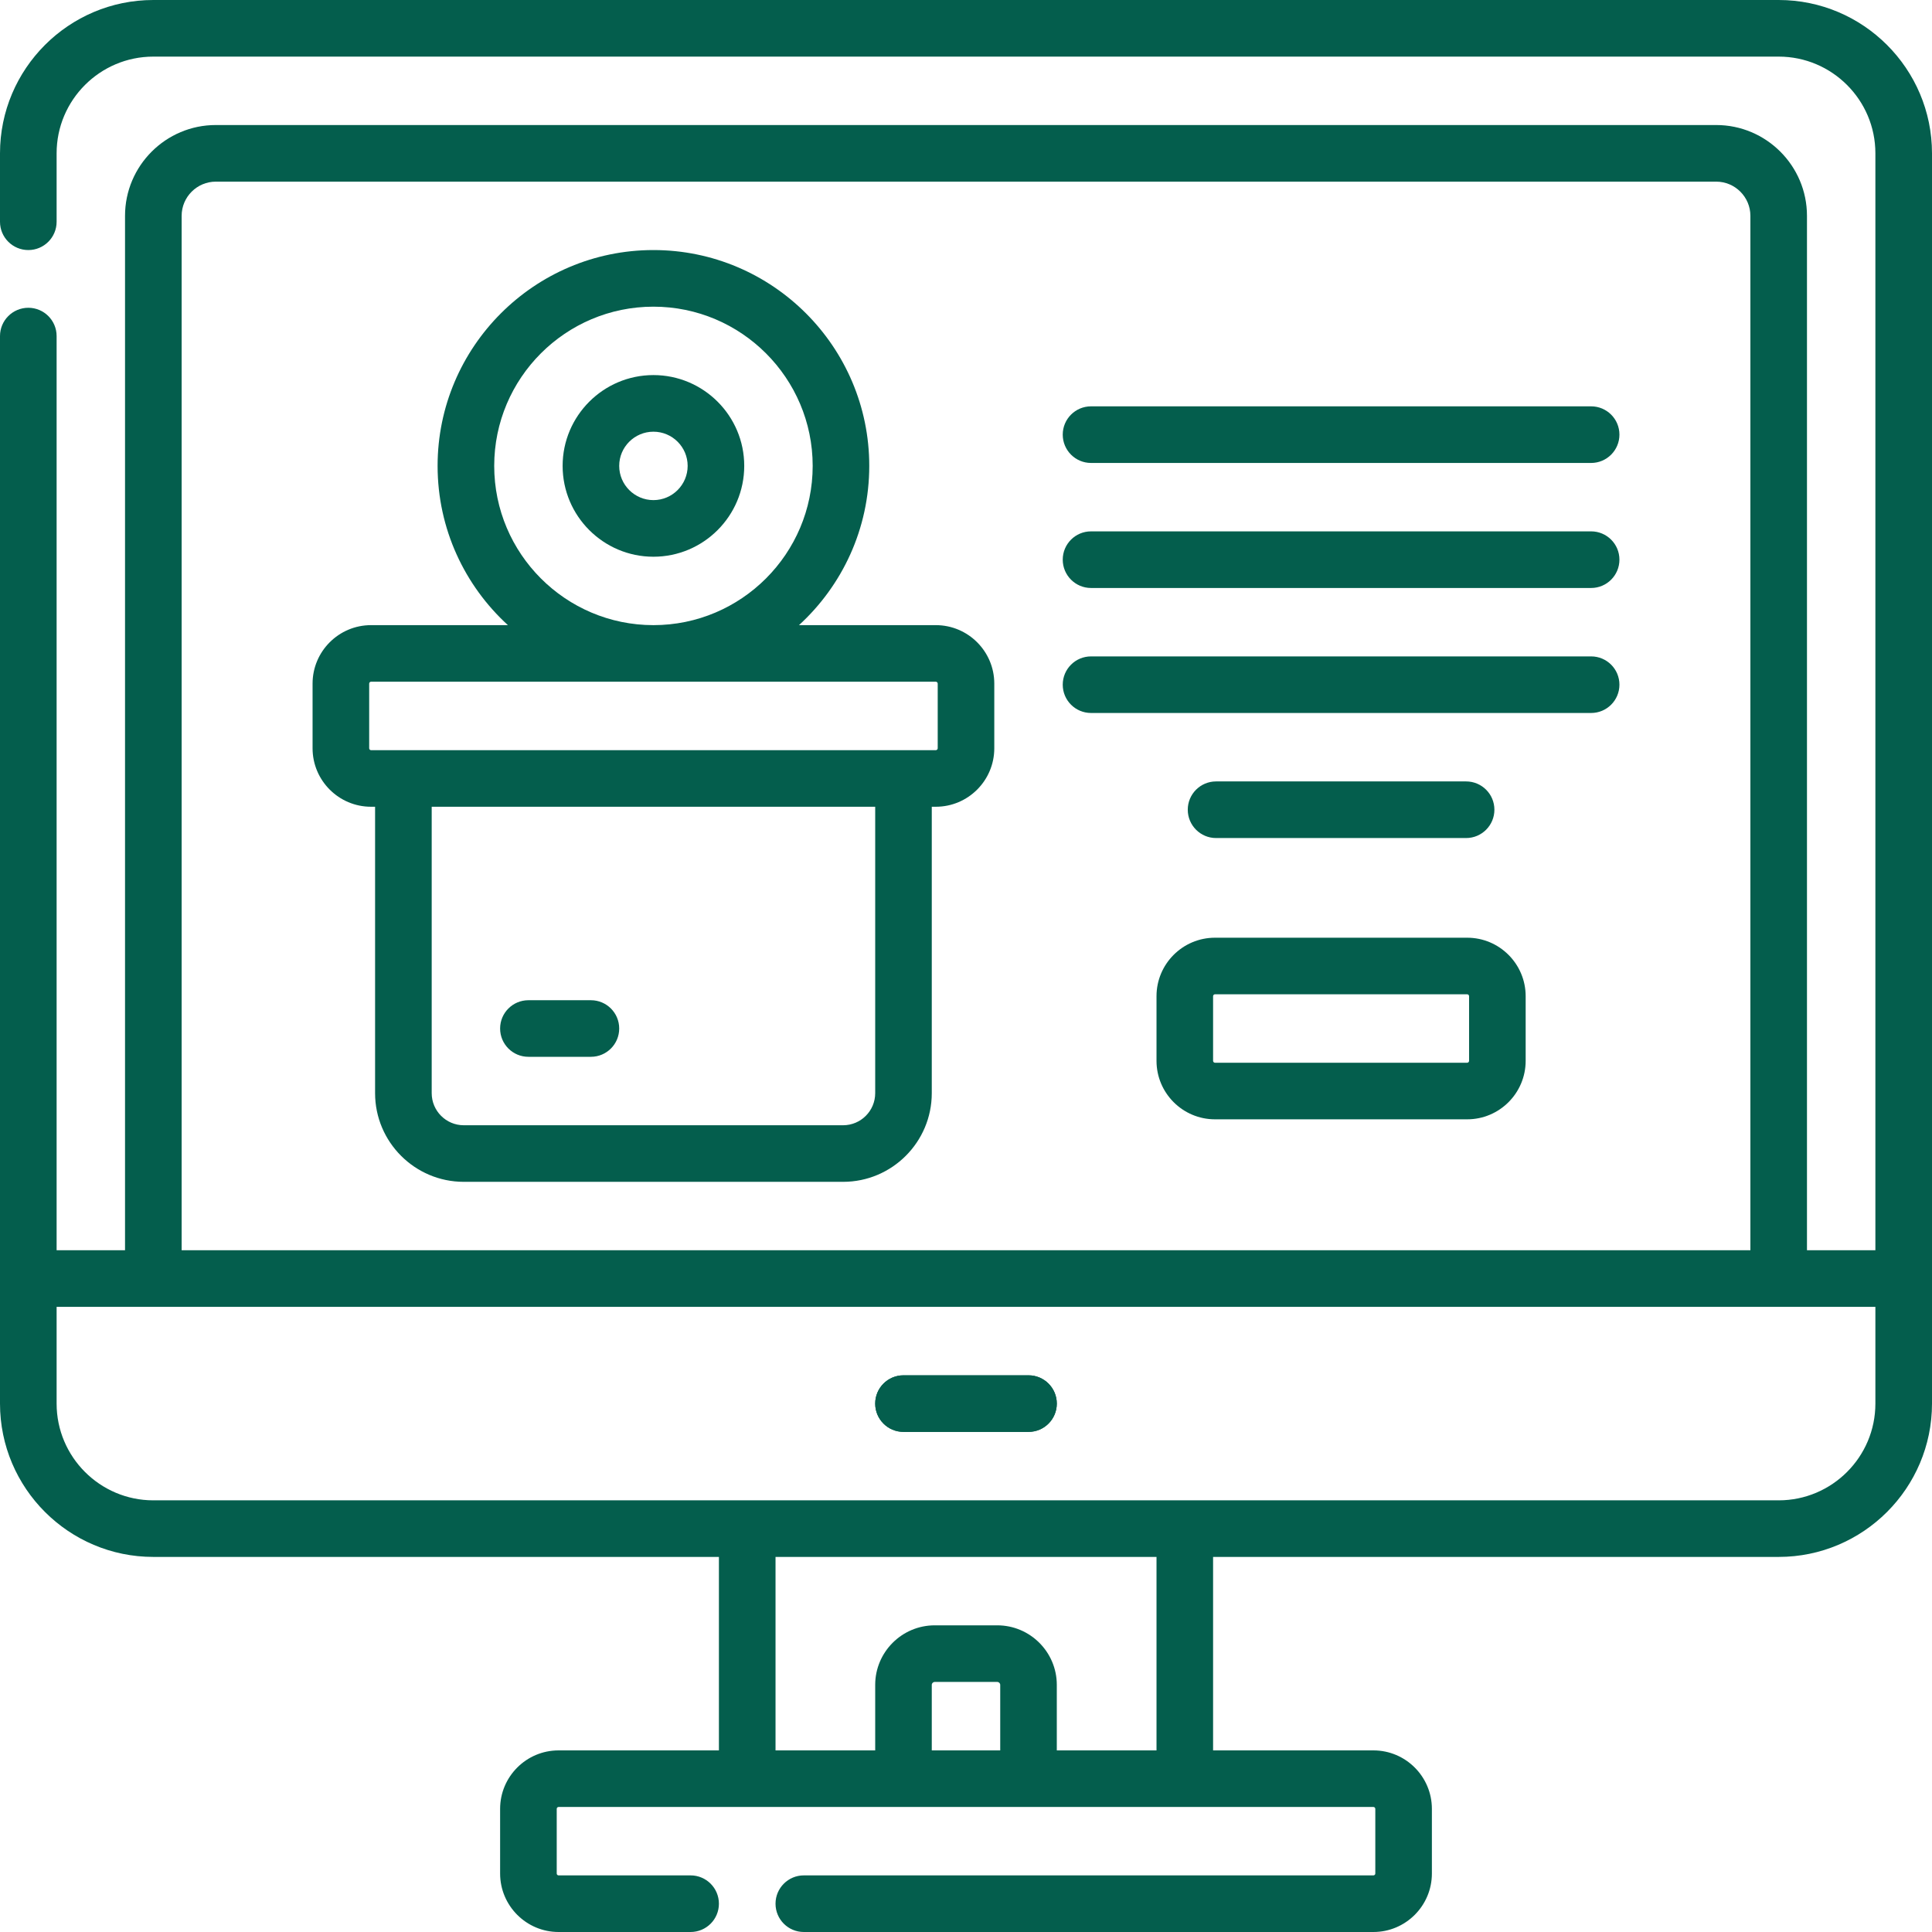
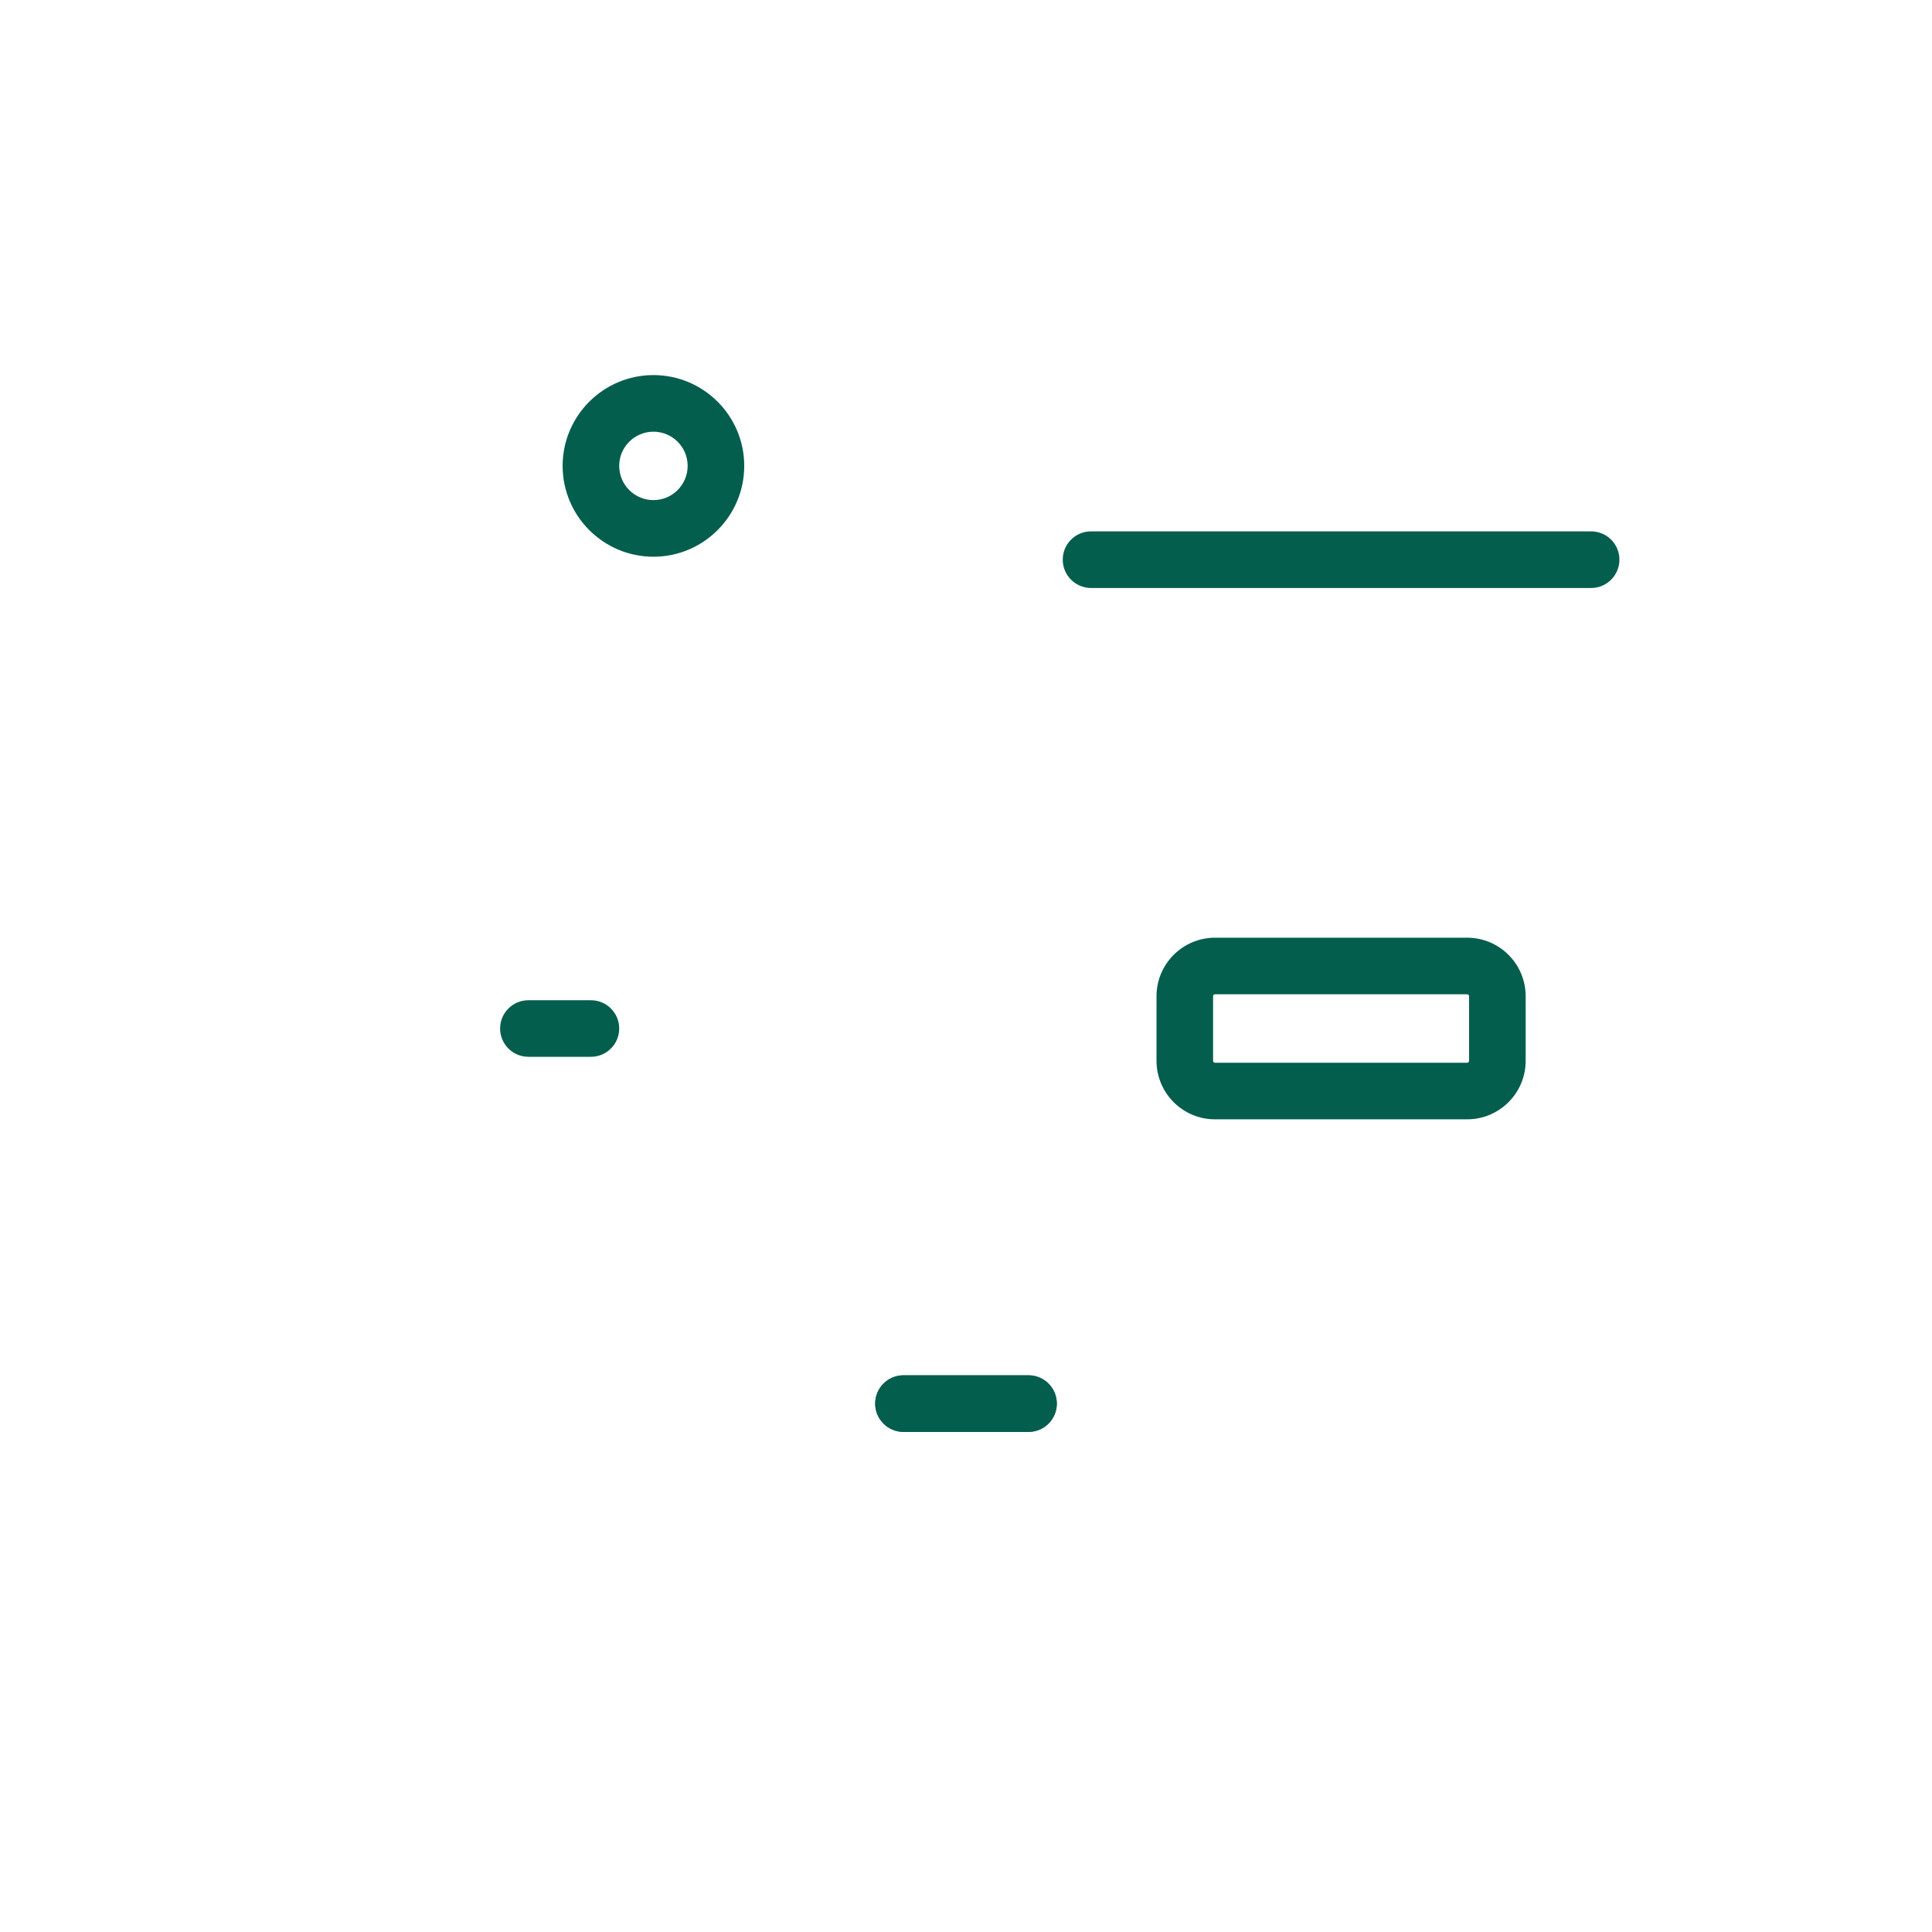
<svg xmlns="http://www.w3.org/2000/svg" width="56" height="56" viewBox="0 0 56 56" fill="none">
  <g clip-path="url(#clip0_61_528)">
    <path d="M29.812 41.504H26.188C25.735 41.504 25.368 41.137 25.368 40.684C25.368 40.231 25.735 39.864 26.188 39.864H29.812C30.265 39.864 30.632 40.231 30.632 40.684C30.632 41.137 30.265 41.504 29.812 41.504Z" fill="#045E4D" />
-     <path d="M56 4.444C56 1.994 54.006 0 51.556 0H4.444C1.994 0 0 1.994 0 4.444V6.428C0 6.881 0.368 7.248 0.821 7.248C1.274 7.248 1.641 6.881 1.641 6.428V4.444C1.641 2.898 2.899 1.641 4.444 1.641H51.556C53.101 1.641 54.359 2.898 54.359 4.444V36.239H52.376V6.256C52.376 4.805 51.195 3.624 49.744 3.624H6.256C4.805 3.624 3.624 4.805 3.624 6.256V36.239H1.641V9.741C1.641 9.288 1.274 8.921 0.821 8.921C0.368 8.921 0 9.288 0 9.741V40.684C0 43.135 1.994 45.128 4.444 45.128H20.838V50.736H16.191C15.256 50.736 14.496 51.496 14.496 52.431V54.305C14.496 55.239 15.256 56 16.191 56H20.017C20.471 56 20.838 55.633 20.838 55.18C20.838 54.727 20.471 54.359 20.017 54.359H16.191C16.161 54.359 16.137 54.335 16.137 54.305V52.431C16.137 52.401 16.161 52.376 16.191 52.376H39.809C39.839 52.376 39.864 52.401 39.864 52.431V54.305C39.864 54.335 39.839 54.359 39.809 54.359H23.299C22.846 54.359 22.479 54.727 22.479 55.18C22.479 55.633 22.846 56 23.299 56H39.809C40.744 56 41.504 55.239 41.504 54.305V52.431C41.504 51.496 40.744 50.736 39.809 50.736H35.162V45.128H51.556C54.006 45.128 56 43.135 56 40.684V4.444ZM5.265 6.256C5.265 5.71 5.71 5.265 6.256 5.265H49.744C50.291 5.265 50.736 5.71 50.736 6.256V36.239H5.265V6.256ZM28.992 50.736H27.008V48.837C27.008 48.79 27.047 48.752 27.094 48.752H28.906C28.953 48.752 28.992 48.79 28.992 48.837V50.736ZM33.522 50.736H30.632V48.837C30.632 47.886 29.858 47.111 28.906 47.111H27.094C26.142 47.111 25.368 47.886 25.368 48.837V50.736H22.479V45.128H33.522V50.736H33.522ZM51.556 43.488H4.444C2.899 43.488 1.641 42.23 1.641 40.684V37.88H54.359V40.684C54.359 42.23 53.102 43.488 51.556 43.488Z" fill="#045E4D" />
    <path d="M29.812 39.864H26.188C25.735 39.864 25.368 40.231 25.368 40.684C25.368 41.137 25.735 41.504 26.188 41.504H29.812C30.265 41.504 30.632 41.137 30.632 40.684C30.632 40.231 30.265 39.864 29.812 39.864Z" fill="#045E4D" />
    <path d="M18.94 10.872C17.489 10.872 16.308 12.053 16.308 13.504C16.308 14.956 17.489 16.137 18.94 16.137C20.392 16.137 21.572 14.956 21.572 13.504C21.573 12.053 20.392 10.872 18.94 10.872ZM18.94 14.496C18.393 14.496 17.948 14.051 17.948 13.504C17.948 12.957 18.393 12.513 18.94 12.513C19.487 12.513 19.932 12.957 19.932 13.504C19.932 14.051 19.487 14.496 18.94 14.496Z" fill="#045E4D" />
-     <path d="M27.125 18.12H23.159C24.41 16.975 25.196 15.33 25.196 13.504C25.196 10.055 22.39 7.248 18.94 7.248C15.491 7.248 12.684 10.055 12.684 13.504C12.684 15.33 13.47 16.975 14.722 18.12H10.755C9.82 18.12 9.06 18.88 9.06 19.815V21.689C9.06 22.624 9.82 23.384 10.755 23.384H10.872V31.686C10.872 33.103 12.025 34.256 13.442 34.256H24.438C25.855 34.256 27.008 33.103 27.008 31.686V23.384H27.125C28.06 23.384 28.82 22.624 28.82 21.689V19.815C28.82 18.88 28.06 18.12 27.125 18.12ZM14.325 13.504C14.325 10.959 16.395 8.889 18.94 8.889C21.485 8.889 23.556 10.959 23.556 13.504C23.556 16.049 21.485 18.12 18.94 18.12C16.395 18.12 14.325 16.049 14.325 13.504ZM25.368 31.686C25.368 32.199 24.951 32.616 24.438 32.616H13.442C12.93 32.616 12.513 32.199 12.513 31.686V23.384H25.368V31.686ZM27.18 21.689C27.18 21.719 27.155 21.744 27.125 21.744H26.188H11.692H10.755C10.725 21.744 10.701 21.719 10.701 21.689V19.815C10.701 19.785 10.725 19.76 10.755 19.76H27.125C27.155 19.76 27.18 19.785 27.18 19.815V21.689Z" fill="#045E4D" />
    <path d="M15.316 30.632H17.128C17.581 30.632 17.948 30.265 17.948 29.812C17.948 29.359 17.581 28.992 17.128 28.992H15.316C14.863 28.992 14.496 29.359 14.496 29.812C14.496 30.265 14.863 30.632 15.316 30.632Z" fill="#045E4D" />
    <path d="M42.527 27.18H35.217C34.282 27.18 33.522 27.94 33.522 28.875V30.749C33.522 31.684 34.282 32.444 35.217 32.444H42.527C43.462 32.444 44.222 31.684 44.222 30.749V28.875C44.222 27.94 43.462 27.18 42.527 27.18ZM42.582 30.749C42.582 30.779 42.557 30.804 42.527 30.804H35.217C35.187 30.804 35.162 30.779 35.162 30.749V28.875C35.162 28.845 35.187 28.82 35.217 28.82H42.527C42.557 28.82 42.582 28.845 42.582 28.875V30.749Z" fill="#045E4D" />
-     <path d="M46.12 11.778H31.624C31.171 11.778 30.804 12.145 30.804 12.598C30.804 13.051 31.171 13.419 31.624 13.419H46.12C46.573 13.419 46.94 13.051 46.94 12.598C46.94 12.145 46.573 11.778 46.12 11.778Z" fill="#045E4D" />
    <path d="M46.12 15.402H31.624C31.171 15.402 30.804 15.769 30.804 16.222C30.804 16.675 31.171 17.043 31.624 17.043H46.12C46.573 17.043 46.94 16.675 46.94 16.222C46.94 15.769 46.573 15.402 46.12 15.402Z" fill="#045E4D" />
-     <path d="M46.12 19.026H31.624C31.171 19.026 30.804 19.393 30.804 19.846C30.804 20.299 31.171 20.666 31.624 20.666H46.12C46.573 20.666 46.94 20.299 46.94 19.846C46.94 19.393 46.573 19.026 46.12 19.026Z" fill="#045E4D" />
-     <path d="M42.496 24.291C42.949 24.291 43.316 23.923 43.316 23.47C43.316 23.017 42.949 22.65 42.496 22.65H35.248C34.795 22.65 34.428 23.017 34.428 23.47C34.428 23.923 34.795 24.291 35.248 24.291H42.496Z" fill="#045E4D" />
  </g>
  <defs>
    <clipPath id="clip0_61_528">
      <rect width="56" height="56" fill="white" />
    </clipPath>
  </defs>
</svg>